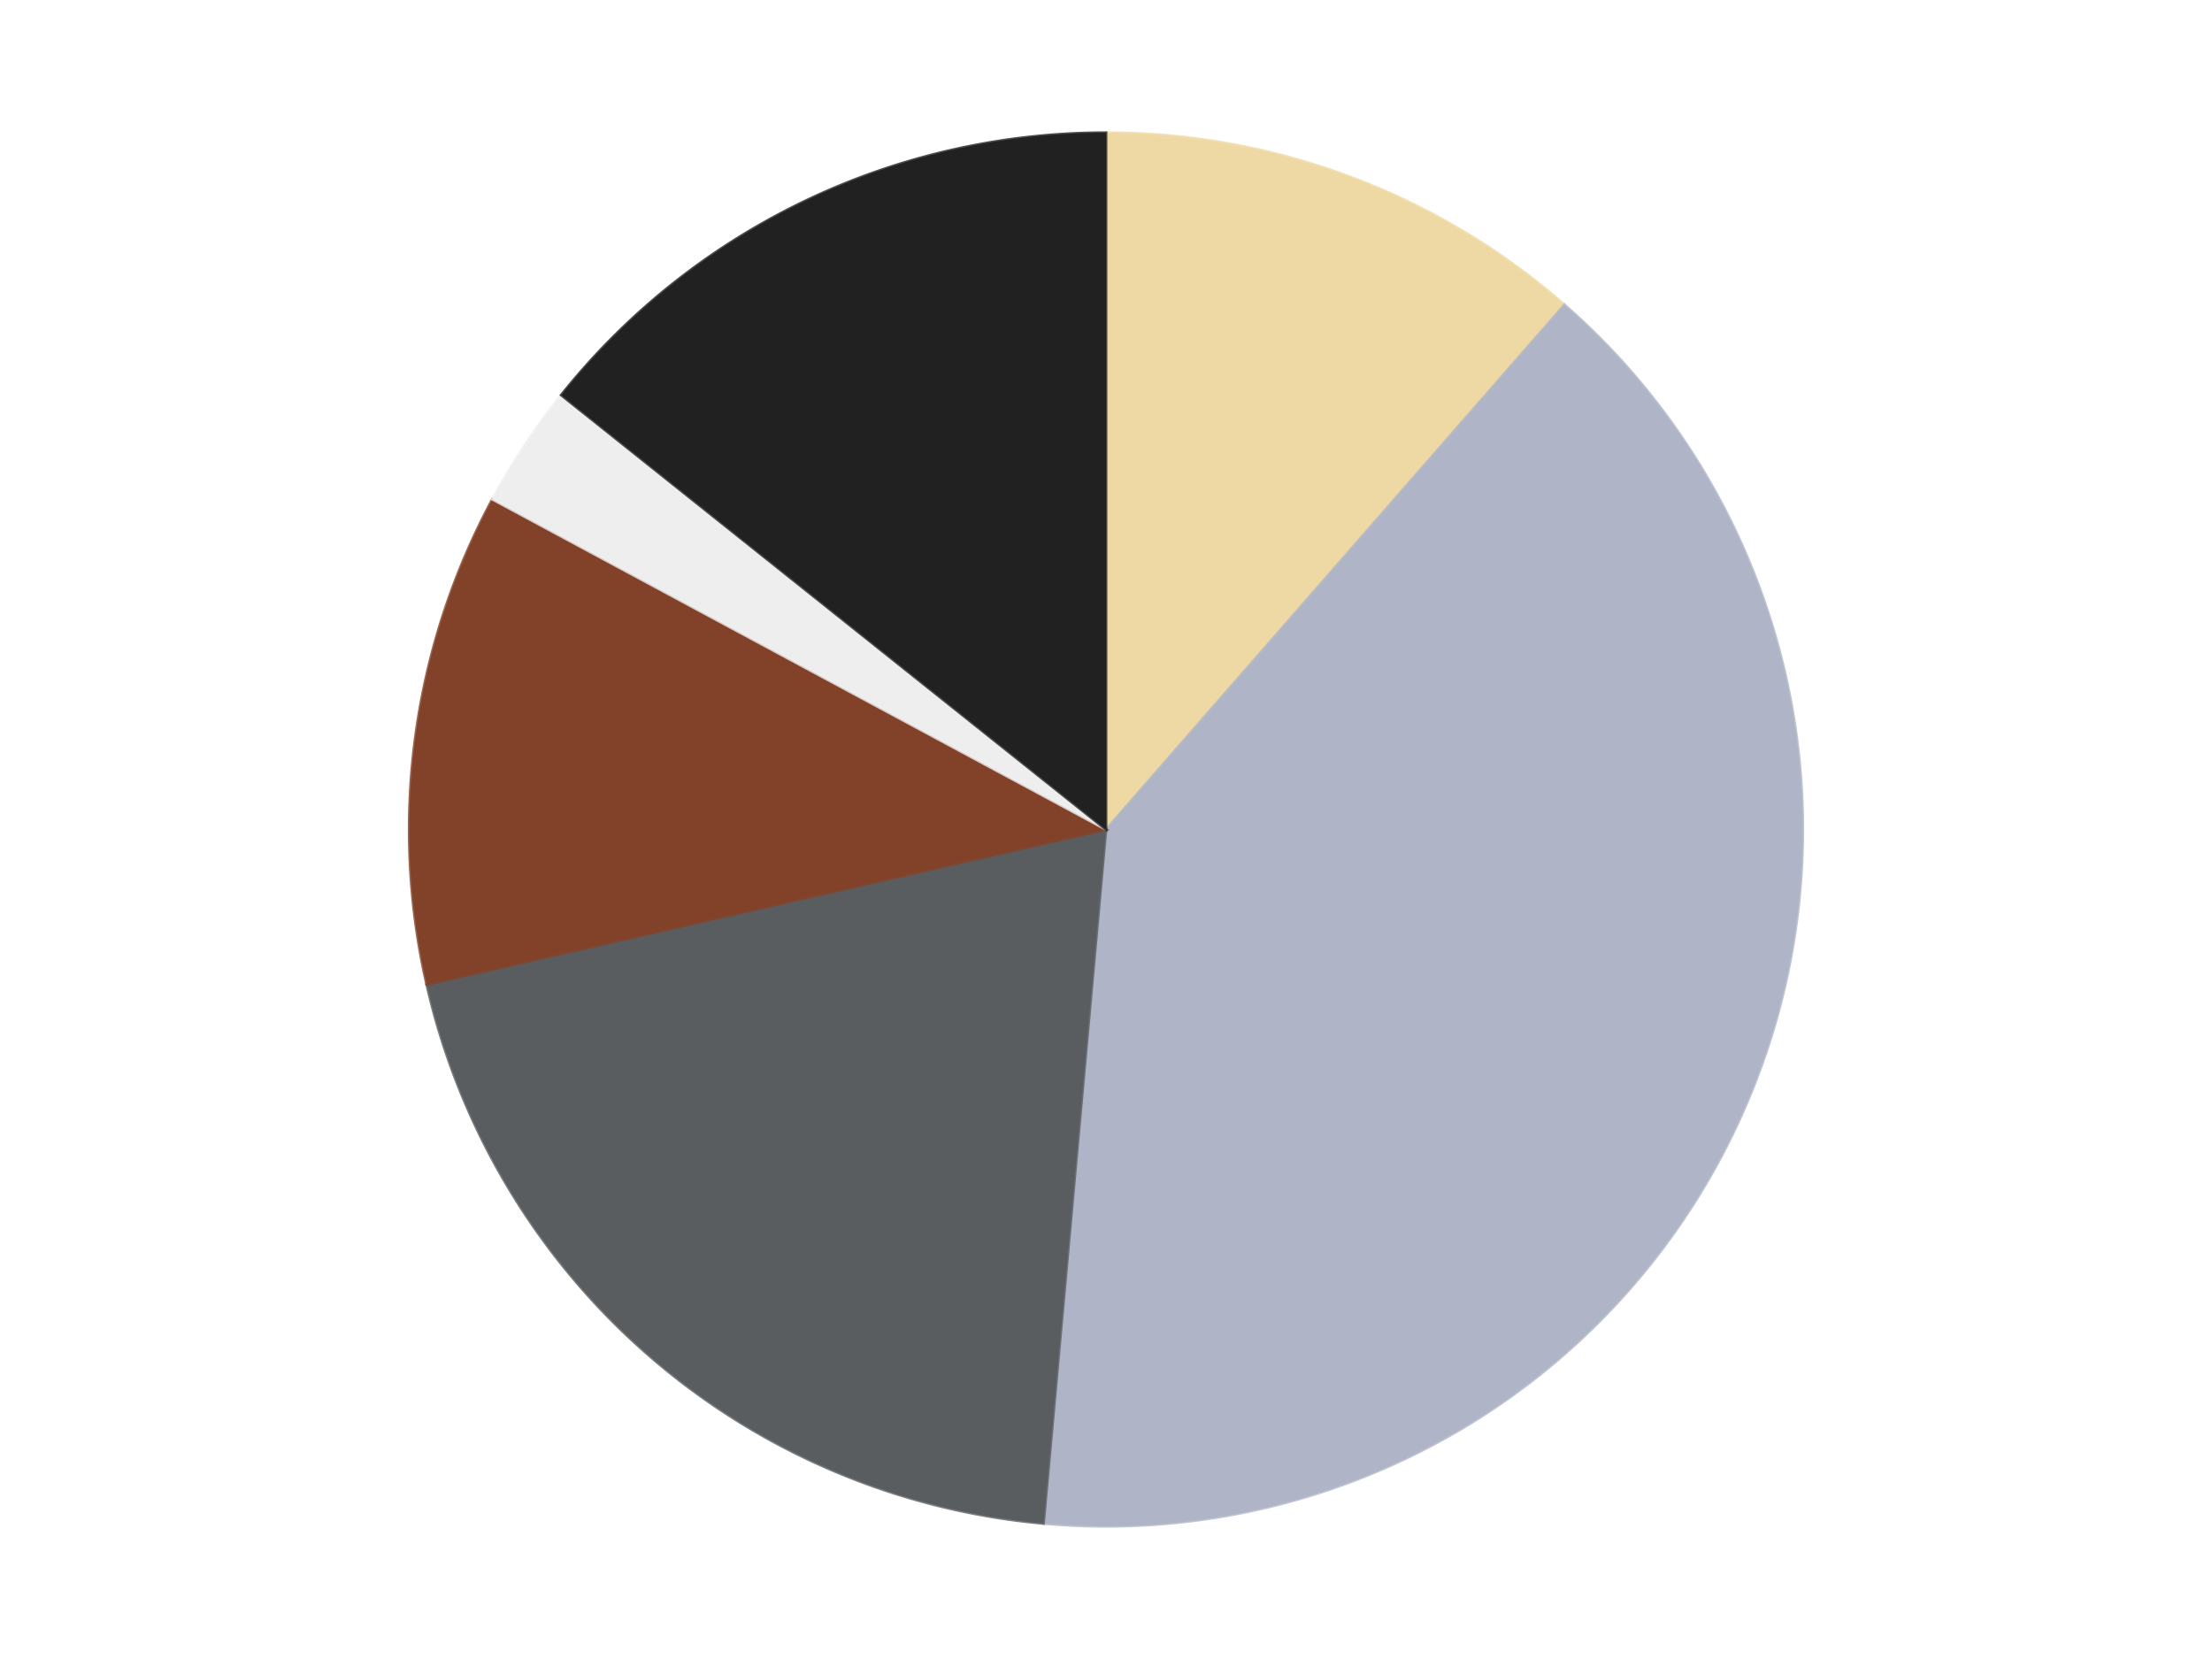
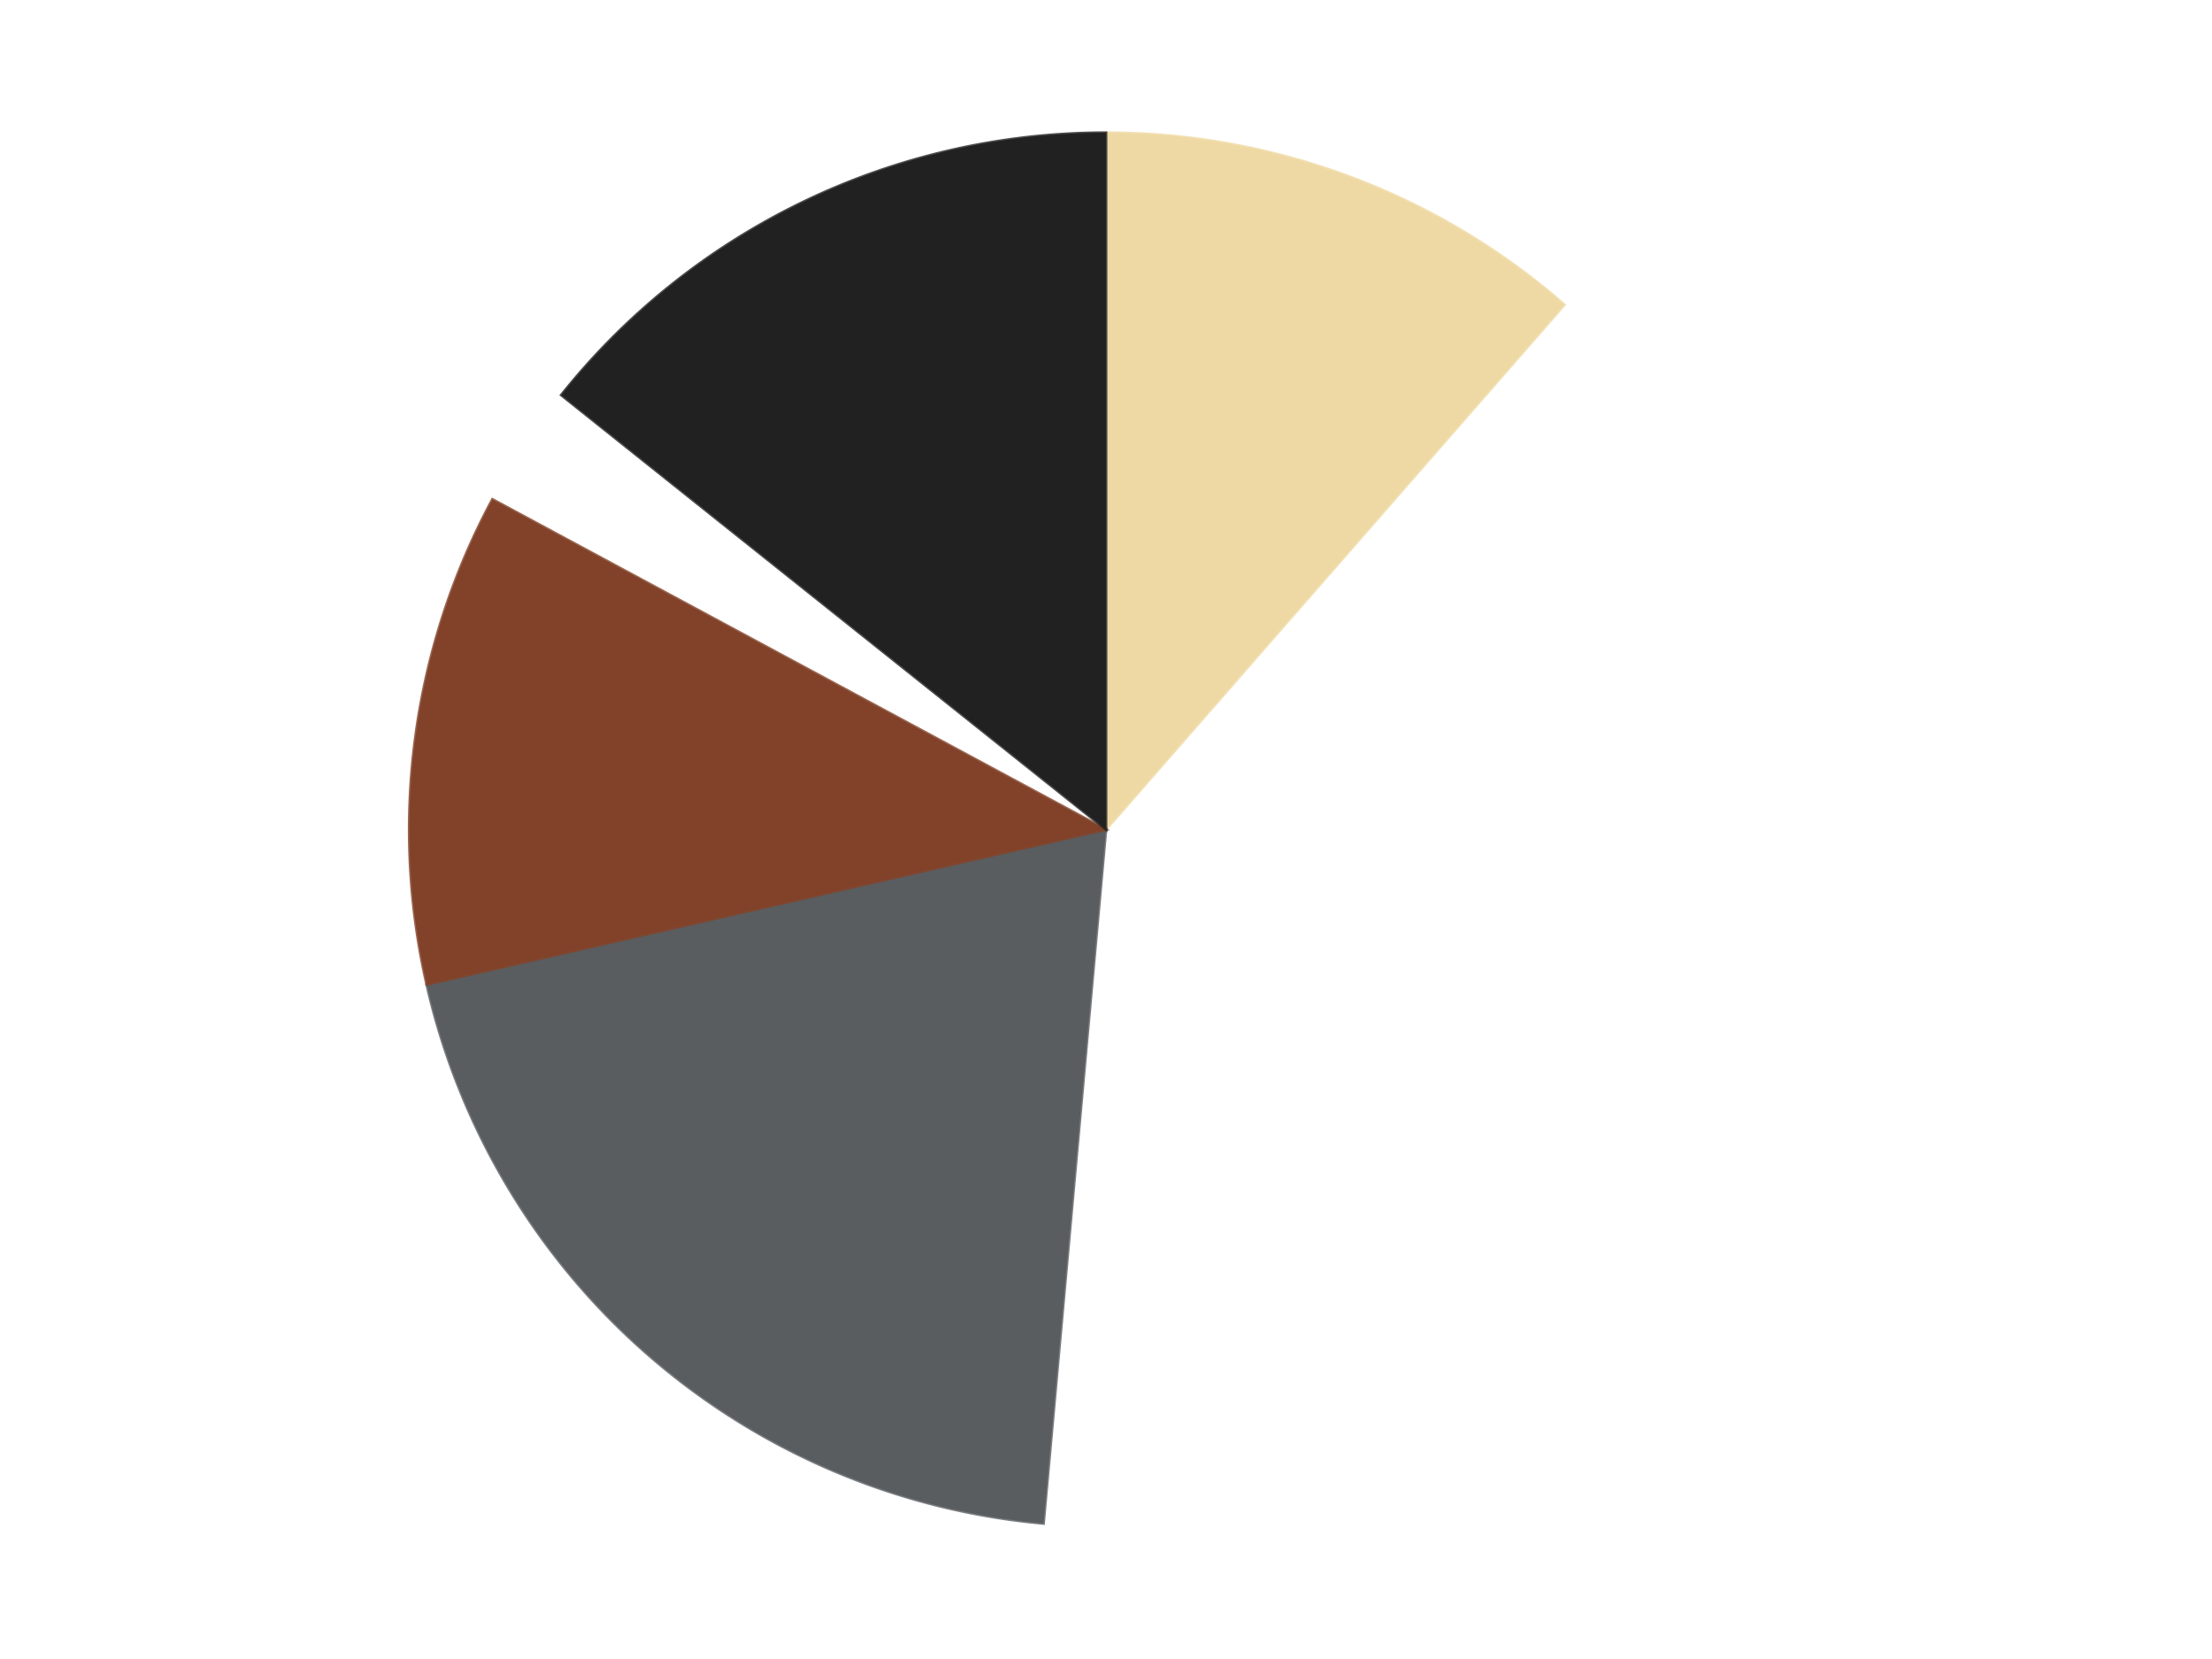
<svg xmlns="http://www.w3.org/2000/svg" xmlns:xlink="http://www.w3.org/1999/xlink" id="chart-46bda6c8-9dea-47b8-b5cc-ce49532739cd" class="pygal-chart" viewBox="0 0 800 600">
  <defs>
    <style type="text/css">#chart-46bda6c8-9dea-47b8-b5cc-ce49532739cd{-webkit-user-select:none;-webkit-font-smoothing:antialiased;font-family:Consolas,"Liberation Mono",Menlo,Courier,monospace}#chart-46bda6c8-9dea-47b8-b5cc-ce49532739cd .title{font-family:Consolas,"Liberation Mono",Menlo,Courier,monospace;font-size:16px}#chart-46bda6c8-9dea-47b8-b5cc-ce49532739cd .legends .legend text{font-family:Consolas,"Liberation Mono",Menlo,Courier,monospace;font-size:14px}#chart-46bda6c8-9dea-47b8-b5cc-ce49532739cd .axis text{font-family:Consolas,"Liberation Mono",Menlo,Courier,monospace;font-size:10px}#chart-46bda6c8-9dea-47b8-b5cc-ce49532739cd .axis text.major{font-family:Consolas,"Liberation Mono",Menlo,Courier,monospace;font-size:10px}#chart-46bda6c8-9dea-47b8-b5cc-ce49532739cd .text-overlay text.value{font-family:Consolas,"Liberation Mono",Menlo,Courier,monospace;font-size:16px}#chart-46bda6c8-9dea-47b8-b5cc-ce49532739cd .text-overlay text.label{font-family:Consolas,"Liberation Mono",Menlo,Courier,monospace;font-size:10px}#chart-46bda6c8-9dea-47b8-b5cc-ce49532739cd .tooltip{font-family:Consolas,"Liberation Mono",Menlo,Courier,monospace;font-size:14px}#chart-46bda6c8-9dea-47b8-b5cc-ce49532739cd text.no_data{font-family:Consolas,"Liberation Mono",Menlo,Courier,monospace;font-size:64px}
#chart-46bda6c8-9dea-47b8-b5cc-ce49532739cd{background-color:transparent}#chart-46bda6c8-9dea-47b8-b5cc-ce49532739cd path,#chart-46bda6c8-9dea-47b8-b5cc-ce49532739cd line,#chart-46bda6c8-9dea-47b8-b5cc-ce49532739cd rect,#chart-46bda6c8-9dea-47b8-b5cc-ce49532739cd circle{-webkit-transition:150ms;-moz-transition:150ms;transition:150ms}#chart-46bda6c8-9dea-47b8-b5cc-ce49532739cd .graph &gt; .background{fill:transparent}#chart-46bda6c8-9dea-47b8-b5cc-ce49532739cd .plot &gt; .background{fill:transparent}#chart-46bda6c8-9dea-47b8-b5cc-ce49532739cd .graph{fill:rgba(0,0,0,.87)}#chart-46bda6c8-9dea-47b8-b5cc-ce49532739cd text.no_data{fill:rgba(0,0,0,1)}#chart-46bda6c8-9dea-47b8-b5cc-ce49532739cd .title{fill:rgba(0,0,0,1)}#chart-46bda6c8-9dea-47b8-b5cc-ce49532739cd .legends .legend text{fill:rgba(0,0,0,.87)}#chart-46bda6c8-9dea-47b8-b5cc-ce49532739cd .legends .legend:hover text{fill:rgba(0,0,0,1)}#chart-46bda6c8-9dea-47b8-b5cc-ce49532739cd .axis .line{stroke:rgba(0,0,0,1)}#chart-46bda6c8-9dea-47b8-b5cc-ce49532739cd .axis .guide.line{stroke:rgba(0,0,0,.54)}#chart-46bda6c8-9dea-47b8-b5cc-ce49532739cd .axis .major.line{stroke:rgba(0,0,0,.87)}#chart-46bda6c8-9dea-47b8-b5cc-ce49532739cd .axis text.major{fill:rgba(0,0,0,1)}#chart-46bda6c8-9dea-47b8-b5cc-ce49532739cd .axis.y .guides:hover .guide.line,#chart-46bda6c8-9dea-47b8-b5cc-ce49532739cd .line-graph .axis.x .guides:hover .guide.line,#chart-46bda6c8-9dea-47b8-b5cc-ce49532739cd .stackedline-graph .axis.x .guides:hover .guide.line,#chart-46bda6c8-9dea-47b8-b5cc-ce49532739cd .xy-graph .axis.x .guides:hover .guide.line{stroke:rgba(0,0,0,1)}#chart-46bda6c8-9dea-47b8-b5cc-ce49532739cd .axis .guides:hover text{fill:rgba(0,0,0,1)}#chart-46bda6c8-9dea-47b8-b5cc-ce49532739cd .reactive{fill-opacity:1.0;stroke-opacity:.8;stroke-width:1}#chart-46bda6c8-9dea-47b8-b5cc-ce49532739cd .ci{stroke:rgba(0,0,0,.87)}#chart-46bda6c8-9dea-47b8-b5cc-ce49532739cd .reactive.active,#chart-46bda6c8-9dea-47b8-b5cc-ce49532739cd .active .reactive{fill-opacity:0.6;stroke-opacity:.9;stroke-width:4}#chart-46bda6c8-9dea-47b8-b5cc-ce49532739cd .ci .reactive.active{stroke-width:1.5}#chart-46bda6c8-9dea-47b8-b5cc-ce49532739cd .series text{fill:rgba(0,0,0,1)}#chart-46bda6c8-9dea-47b8-b5cc-ce49532739cd .tooltip rect{fill:transparent;stroke:rgba(0,0,0,1);-webkit-transition:opacity 150ms;-moz-transition:opacity 150ms;transition:opacity 150ms}#chart-46bda6c8-9dea-47b8-b5cc-ce49532739cd .tooltip .label{fill:rgba(0,0,0,.87)}#chart-46bda6c8-9dea-47b8-b5cc-ce49532739cd .tooltip .label{fill:rgba(0,0,0,.87)}#chart-46bda6c8-9dea-47b8-b5cc-ce49532739cd .tooltip .legend{font-size:.8em;fill:rgba(0,0,0,.54)}#chart-46bda6c8-9dea-47b8-b5cc-ce49532739cd .tooltip .x_label{font-size:.6em;fill:rgba(0,0,0,1)}#chart-46bda6c8-9dea-47b8-b5cc-ce49532739cd .tooltip .xlink{font-size:.5em;text-decoration:underline}#chart-46bda6c8-9dea-47b8-b5cc-ce49532739cd .tooltip .value{font-size:1.5em}#chart-46bda6c8-9dea-47b8-b5cc-ce49532739cd .bound{font-size:.5em}#chart-46bda6c8-9dea-47b8-b5cc-ce49532739cd .max-value{font-size:.75em;fill:rgba(0,0,0,.54)}#chart-46bda6c8-9dea-47b8-b5cc-ce49532739cd .map-element{fill:transparent;stroke:rgba(0,0,0,.54) !important}#chart-46bda6c8-9dea-47b8-b5cc-ce49532739cd .map-element .reactive{fill-opacity:inherit;stroke-opacity:inherit}#chart-46bda6c8-9dea-47b8-b5cc-ce49532739cd .color-0,#chart-46bda6c8-9dea-47b8-b5cc-ce49532739cd .color-0 a:visited{stroke:#F44336;fill:#F44336}#chart-46bda6c8-9dea-47b8-b5cc-ce49532739cd .color-1,#chart-46bda6c8-9dea-47b8-b5cc-ce49532739cd .color-1 a:visited{stroke:#3F51B5;fill:#3F51B5}#chart-46bda6c8-9dea-47b8-b5cc-ce49532739cd .color-2,#chart-46bda6c8-9dea-47b8-b5cc-ce49532739cd .color-2 a:visited{stroke:#009688;fill:#009688}#chart-46bda6c8-9dea-47b8-b5cc-ce49532739cd .color-3,#chart-46bda6c8-9dea-47b8-b5cc-ce49532739cd .color-3 a:visited{stroke:#FFC107;fill:#FFC107}#chart-46bda6c8-9dea-47b8-b5cc-ce49532739cd .color-4,#chart-46bda6c8-9dea-47b8-b5cc-ce49532739cd .color-4 a:visited{stroke:#FF5722;fill:#FF5722}#chart-46bda6c8-9dea-47b8-b5cc-ce49532739cd .color-5,#chart-46bda6c8-9dea-47b8-b5cc-ce49532739cd .color-5 a:visited{stroke:#9C27B0;fill:#9C27B0}#chart-46bda6c8-9dea-47b8-b5cc-ce49532739cd .text-overlay .color-0 text{fill:black}#chart-46bda6c8-9dea-47b8-b5cc-ce49532739cd .text-overlay .color-1 text{fill:black}#chart-46bda6c8-9dea-47b8-b5cc-ce49532739cd .text-overlay .color-2 text{fill:black}#chart-46bda6c8-9dea-47b8-b5cc-ce49532739cd .text-overlay .color-3 text{fill:black}#chart-46bda6c8-9dea-47b8-b5cc-ce49532739cd .text-overlay .color-4 text{fill:black}#chart-46bda6c8-9dea-47b8-b5cc-ce49532739cd .text-overlay .color-5 text{fill:black}
#chart-46bda6c8-9dea-47b8-b5cc-ce49532739cd text.no_data{text-anchor:middle}#chart-46bda6c8-9dea-47b8-b5cc-ce49532739cd .guide.line{fill:none}#chart-46bda6c8-9dea-47b8-b5cc-ce49532739cd .centered{text-anchor:middle}#chart-46bda6c8-9dea-47b8-b5cc-ce49532739cd .title{text-anchor:middle}#chart-46bda6c8-9dea-47b8-b5cc-ce49532739cd .legends .legend text{fill-opacity:1}#chart-46bda6c8-9dea-47b8-b5cc-ce49532739cd .axis.x text{text-anchor:middle}#chart-46bda6c8-9dea-47b8-b5cc-ce49532739cd .axis.x:not(.web) text[transform]{text-anchor:start}#chart-46bda6c8-9dea-47b8-b5cc-ce49532739cd .axis.x:not(.web) text[transform].backwards{text-anchor:end}#chart-46bda6c8-9dea-47b8-b5cc-ce49532739cd .axis.y text{text-anchor:end}#chart-46bda6c8-9dea-47b8-b5cc-ce49532739cd .axis.y text[transform].backwards{text-anchor:start}#chart-46bda6c8-9dea-47b8-b5cc-ce49532739cd .axis.y2 text{text-anchor:start}#chart-46bda6c8-9dea-47b8-b5cc-ce49532739cd .axis.y2 text[transform].backwards{text-anchor:end}#chart-46bda6c8-9dea-47b8-b5cc-ce49532739cd .axis .guide.line{stroke-dasharray:4,4;stroke:black}#chart-46bda6c8-9dea-47b8-b5cc-ce49532739cd .axis .major.guide.line{stroke-dasharray:6,6;stroke:black}#chart-46bda6c8-9dea-47b8-b5cc-ce49532739cd .horizontal .axis.y .guide.line,#chart-46bda6c8-9dea-47b8-b5cc-ce49532739cd .horizontal .axis.y2 .guide.line,#chart-46bda6c8-9dea-47b8-b5cc-ce49532739cd .vertical .axis.x .guide.line{opacity:0}#chart-46bda6c8-9dea-47b8-b5cc-ce49532739cd .horizontal .axis.always_show .guide.line,#chart-46bda6c8-9dea-47b8-b5cc-ce49532739cd .vertical .axis.always_show .guide.line{opacity:1 !important}#chart-46bda6c8-9dea-47b8-b5cc-ce49532739cd .axis.y .guides:hover .guide.line,#chart-46bda6c8-9dea-47b8-b5cc-ce49532739cd .axis.y2 .guides:hover .guide.line,#chart-46bda6c8-9dea-47b8-b5cc-ce49532739cd .axis.x .guides:hover .guide.line{opacity:1}#chart-46bda6c8-9dea-47b8-b5cc-ce49532739cd .axis .guides:hover text{opacity:1}#chart-46bda6c8-9dea-47b8-b5cc-ce49532739cd .nofill{fill:none}#chart-46bda6c8-9dea-47b8-b5cc-ce49532739cd .subtle-fill{fill-opacity:.2}#chart-46bda6c8-9dea-47b8-b5cc-ce49532739cd .dot{stroke-width:1px;fill-opacity:1;stroke-opacity:1}#chart-46bda6c8-9dea-47b8-b5cc-ce49532739cd .dot.active{stroke-width:5px}#chart-46bda6c8-9dea-47b8-b5cc-ce49532739cd .dot.negative{fill:transparent}#chart-46bda6c8-9dea-47b8-b5cc-ce49532739cd text,#chart-46bda6c8-9dea-47b8-b5cc-ce49532739cd tspan{stroke:none !important}#chart-46bda6c8-9dea-47b8-b5cc-ce49532739cd .series text.active{opacity:1}#chart-46bda6c8-9dea-47b8-b5cc-ce49532739cd .tooltip rect{fill-opacity:.95;stroke-width:.5}#chart-46bda6c8-9dea-47b8-b5cc-ce49532739cd .tooltip text{fill-opacity:1}#chart-46bda6c8-9dea-47b8-b5cc-ce49532739cd .showable{visibility:hidden}#chart-46bda6c8-9dea-47b8-b5cc-ce49532739cd .showable.shown{visibility:visible}#chart-46bda6c8-9dea-47b8-b5cc-ce49532739cd .gauge-background{fill:rgba(229,229,229,1);stroke:none}#chart-46bda6c8-9dea-47b8-b5cc-ce49532739cd .bg-lines{stroke:transparent;stroke-width:2px}</style>
    <script type="text/javascript">window.pygal = window.pygal || {};window.pygal.config = window.pygal.config || {};window.pygal.config['46bda6c8-9dea-47b8-b5cc-ce49532739cd'] = {"allow_interruptions": false, "box_mode": "extremes", "classes": ["pygal-chart"], "css": ["file://style.css", "file://graph.css"], "defs": [], "disable_xml_declaration": false, "dots_size": 2.5, "dynamic_print_values": false, "explicit_size": false, "fill": false, "force_uri_protocol": "https", "formatter": null, "half_pie": false, "height": 600, "include_x_axis": false, "inner_radius": 0, "interpolate": null, "interpolation_parameters": {}, "interpolation_precision": 250, "inverse_y_axis": false, "js": ["//kozea.github.io/pygal.js/2.0.x/pygal-tooltips.min.js"], "legend_at_bottom": false, "legend_at_bottom_columns": null, "legend_box_size": 12, "logarithmic": false, "margin": 20, "margin_bottom": null, "margin_left": null, "margin_right": null, "margin_top": null, "max_scale": 16, "min_scale": 4, "missing_value_fill_truncation": "x", "no_data_text": "No data", "no_prefix": false, "order_min": null, "pretty_print": false, "print_labels": false, "print_values": false, "print_values_position": "center", "print_zeroes": true, "range": null, "rounded_bars": null, "secondary_range": null, "show_dots": true, "show_legend": false, "show_minor_x_labels": true, "show_minor_y_labels": true, "show_only_major_dots": false, "show_x_guides": false, "show_x_labels": true, "show_y_guides": true, "show_y_labels": true, "spacing": 10, "stack_from_top": false, "strict": false, "stroke": true, "stroke_style": null, "style": {"background": "transparent", "ci_colors": [], "colors": ["#F44336", "#3F51B5", "#009688", "#FFC107", "#FF5722", "#9C27B0", "#03A9F4", "#8BC34A", "#FF9800", "#E91E63", "#2196F3", "#4CAF50", "#FFEB3B", "#673AB7", "#00BCD4", "#CDDC39", "#9E9E9E", "#607D8B"], "dot_opacity": "1", "font_family": "Consolas, \"Liberation Mono\", Menlo, Courier, monospace", "foreground": "rgba(0, 0, 0, .87)", "foreground_strong": "rgba(0, 0, 0, 1)", "foreground_subtle": "rgba(0, 0, 0, .54)", "guide_stroke_color": "black", "guide_stroke_dasharray": "4,4", "label_font_family": "Consolas, \"Liberation Mono\", Menlo, Courier, monospace", "label_font_size": 10, "legend_font_family": "Consolas, \"Liberation Mono\", Menlo, Courier, monospace", "legend_font_size": 14, "major_guide_stroke_color": "black", "major_guide_stroke_dasharray": "6,6", "major_label_font_family": "Consolas, \"Liberation Mono\", Menlo, Courier, monospace", "major_label_font_size": 10, "no_data_font_family": "Consolas, \"Liberation Mono\", Menlo, Courier, monospace", "no_data_font_size": 64, "opacity": "1.0", "opacity_hover": "0.6", "plot_background": "transparent", "stroke_opacity": ".8", "stroke_opacity_hover": ".9", "stroke_width": "1", "stroke_width_hover": "4", "title_font_family": "Consolas, \"Liberation Mono\", Menlo, Courier, monospace", "title_font_size": 16, "tooltip_font_family": "Consolas, \"Liberation Mono\", Menlo, Courier, monospace", "tooltip_font_size": 14, "transition": "150ms", "value_background": "rgba(229, 229, 229, 1)", "value_colors": [], "value_font_family": "Consolas, \"Liberation Mono\", Menlo, Courier, monospace", "value_font_size": 16, "value_label_font_family": "Consolas, \"Liberation Mono\", Menlo, Courier, monospace", "value_label_font_size": 10}, "title": null, "tooltip_border_radius": 0, "tooltip_fancy_mode": true, "truncate_label": null, "truncate_legend": null, "width": 800, "x_label_rotation": 0, "x_labels": null, "x_labels_major": null, "x_labels_major_count": null, "x_labels_major_every": null, "x_title": null, "xrange": null, "y_label_rotation": 0, "y_labels": null, "y_labels_major": null, "y_labels_major_count": null, "y_labels_major_every": null, "y_title": null, "zero": 0, "legends": ["Tan", "Light Bluish Gray", "Dark Bluish Gray", "Reddish Brown", "Trans-Clear", "Black"]}</script>
    <script type="text/javascript" xlink:href="https://kozea.github.io/pygal.js/2.0.x/pygal-tooltips.min.js" />
  </defs>
  <title>Pygal</title>
  <g class="graph pie-graph vertical">
    <rect x="0" y="0" width="800" height="600" class="background" />
    <g transform="translate(20, 20)" class="plot">
-       <rect x="0" y="0" width="760" height="560" class="background" />
      <g class="series serie-0 color-0">
        <g class="slices">
          <g class="slice" style="fill: #EED9A4; stroke: #EED9A4">
            <path d="M380 28 A252 252 0 0 1 545.801 90.226 L380 280 A0 0 0 0 0 380 280 z" class="slice reactive tooltip-trigger" />
            <desc class="value">4</desc>
            <desc class="x centered">424.27322783424916</desc>
            <desc class="y centered">162.0344062993931</desc>
          </g>
        </g>
      </g>
      <g class="series serie-1 color-1">
        <g class="slices">
          <g class="slice" style="fill: #AFB5C7; stroke: #AFB5C7">
-             <path d="M545.801 90.226 A252 252 0 0 1 357.411 530.986 L380 280 A0 0 0 0 0 380 280 z" class="slice reactive tooltip-trigger" />
            <desc class="value">14</desc>
            <desc class="x centered">495.8604993414828</desc>
            <desc class="y centered">329.52115398839436</desc>
          </g>
        </g>
      </g>
      <g class="series serie-2 color-2">
        <g class="slices">
          <g class="slice" style="fill: #595D60; stroke: #595D60">
            <path d="M357.411 530.986 A252 252 0 0 1 134.318 336.075 L380 280 A0 0 0 0 0 380 280 z" class="slice reactive tooltip-trigger" />
            <desc class="value">7</desc>
            <desc class="x centered">297.09972053159623</desc>
            <desc class="y centered">374.887004716455</desc>
          </g>
        </g>
      </g>
      <g class="series serie-3 color-3">
        <g class="slices">
          <g class="slice" style="fill: #82422A; stroke: #82422A">
            <path d="M134.318 336.075 A252 252 0 0 1 158.09 160.585 L380 280 A0 0 0 0 0 380 280 z" class="slice reactive tooltip-trigger" />
            <desc class="value">4</desc>
            <desc class="x centered">255.14033001724022</desc>
            <desc class="y centered">263.08660850697544</desc>
          </g>
        </g>
      </g>
      <g class="series serie-4 color-4">
        <g class="slices">
          <g class="slice" style="fill: #EEEEEE; stroke: #EEEEEE">
-             <path d="M158.09 160.585 A252 252 0 0 1 182.978 122.881 L380 280 A0 0 0 0 0 380 280 z" class="slice reactive tooltip-trigger" />
            <desc class="value">1</desc>
            <desc class="x centered">274.84377003111587</desc>
            <desc class="y centered">210.58698033703513</desc>
          </g>
        </g>
      </g>
      <g class="series serie-5 color-5">
        <g class="slices">
          <g class="slice" style="fill: #212121; stroke: #212121">
            <path d="M182.978 122.881 A252 252 0 0 1 380 28 L380 280 A0 0 0 0 0 380 280 z" class="slice reactive tooltip-trigger" />
            <desc class="value">5</desc>
            <desc class="x centered">325.33064887118763</desc>
            <desc class="y centered">166.4779226442952</desc>
          </g>
        </g>
      </g>
    </g>
    <g class="titles" />
    <g transform="translate(20, 20)" class="plot overlay">
      <g class="series serie-0 color-0" />
      <g class="series serie-1 color-1" />
      <g class="series serie-2 color-2" />
      <g class="series serie-3 color-3" />
      <g class="series serie-4 color-4" />
      <g class="series serie-5 color-5" />
    </g>
    <g transform="translate(20, 20)" class="plot text-overlay">
      <g class="series serie-0 color-0" />
      <g class="series serie-1 color-1" />
      <g class="series serie-2 color-2" />
      <g class="series serie-3 color-3" />
      <g class="series serie-4 color-4" />
      <g class="series serie-5 color-5" />
    </g>
    <g transform="translate(20, 20)" class="plot tooltip-overlay">
      <g transform="translate(0 0)" style="opacity: 0" class="tooltip">
        <rect rx="0" ry="0" width="0" height="0" class="tooltip-box" />
        <g class="text" />
      </g>
    </g>
  </g>
</svg>